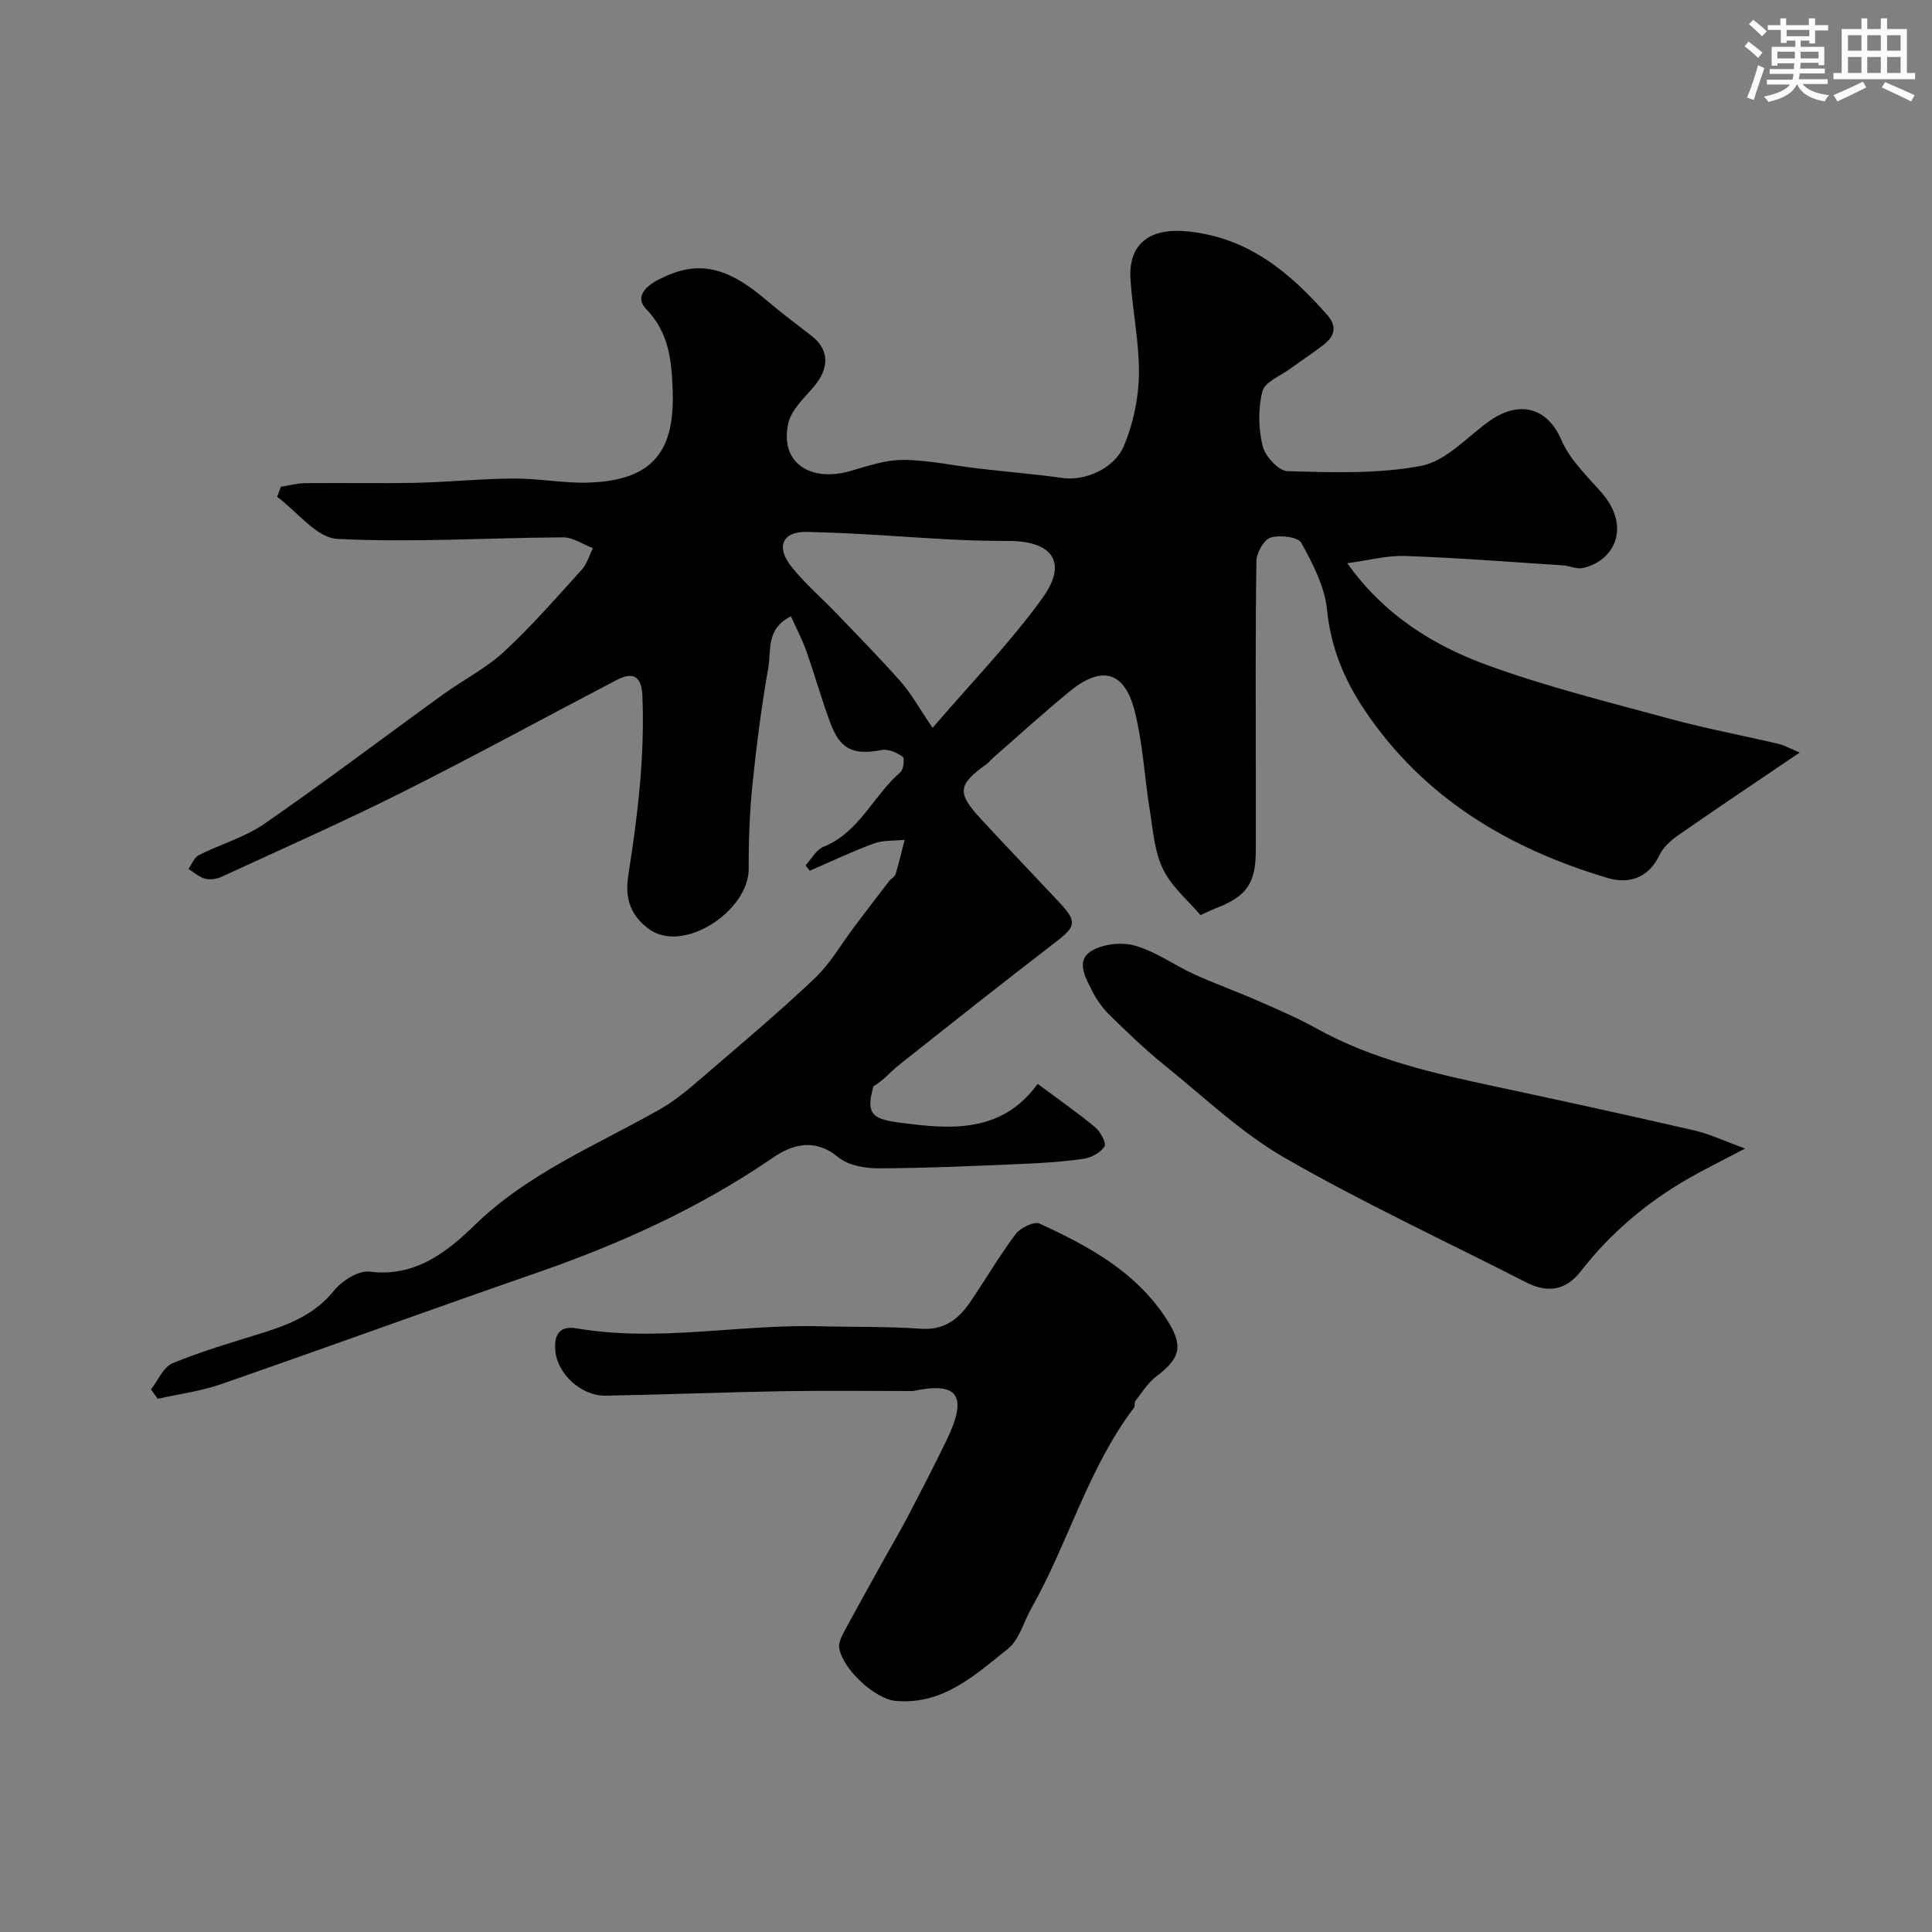
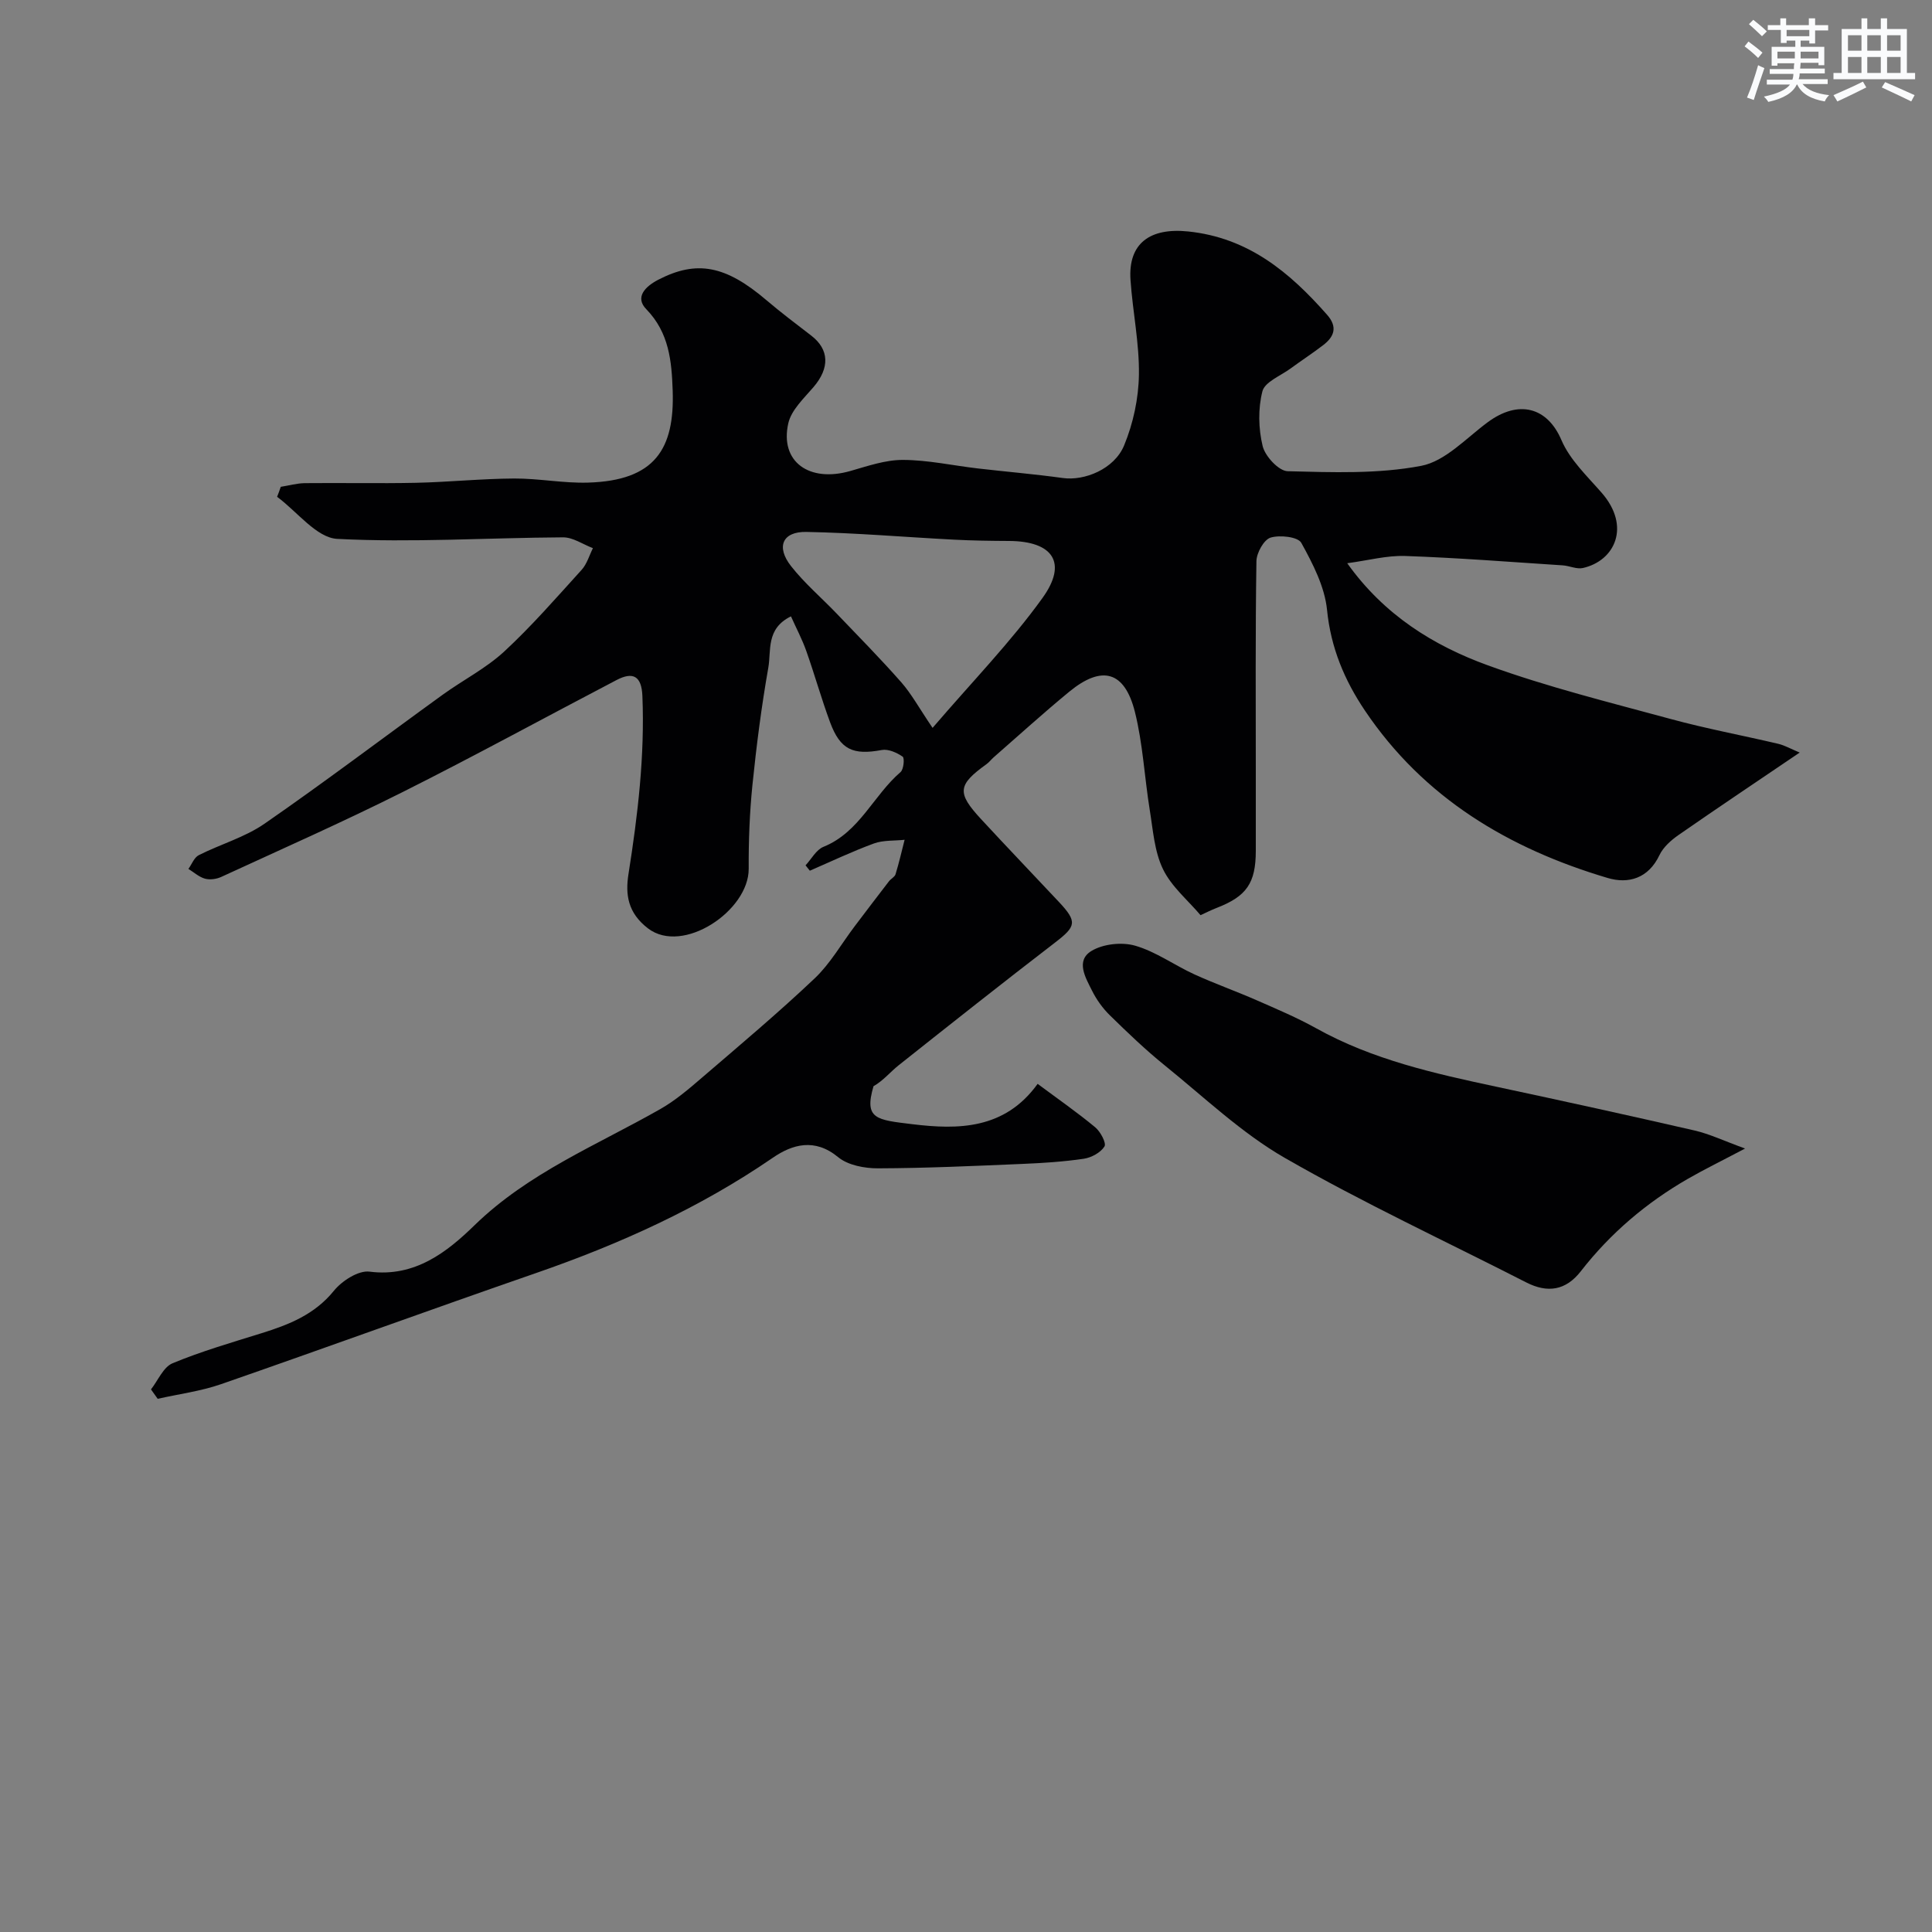
<svg xmlns="http://www.w3.org/2000/svg" enable-background="new 0 0 400 400" viewBox="0 0 400 400">
  <rect x="0" y="0" width="400" height="400" fill="#808080" stroke="none" />
  <g fill="#010103">
    <path d="m58.13 100.79c1.67-.26 3.33-.74 5-.76 7.66-.08 15.33.09 22.99-.07 6.77-.15 13.53-.85 20.3-.89 5.1-.03 10.21 1 15.3.85 13.9-.4 17.97-6.97 17.55-19.09-.21-6.03-.73-11.95-5.46-16.81-2.43-2.49-.21-4.71 2.49-6.11 7.96-4.11 13.94-2.97 22.43 4.28 2.98 2.54 6.13 4.9 9.24 7.3 3.74 2.88 3.83 6.7.47 10.64-1.99 2.33-4.6 4.74-5.23 7.5-1.8 7.95 4.3 12.34 12.86 9.88 3.57-1.02 7.26-2.31 10.9-2.29 5.17.02 10.34 1.17 15.51 1.77 5.86.68 11.74 1.17 17.58 1.98 4.47.62 10.65-1.84 12.68-6.76 1.88-4.55 2.99-9.71 3.06-14.63.1-6.52-1.29-13.05-1.74-19.6-.53-7.65 4.09-10.87 11.93-10.06 12.45 1.29 21 8.43 28.76 17.24 2.22 2.51 1.52 4.52-.79 6.29-2.2 1.69-4.53 3.2-6.77 4.85-2.06 1.51-5.32 2.77-5.82 4.71-.92 3.58-.83 7.73.05 11.35.51 2.11 3.33 5.15 5.17 5.2 9.23.23 18.66.6 27.64-1.11 4.99-.95 9.32-5.73 13.77-9.02 6.37-4.72 12.35-3.18 15.28 3.69 1.74 4.07 5.3 7.43 8.31 10.88 6.13 7 2.74 14.12-3.87 15.6-1.29.29-2.78-.46-4.19-.55-10.86-.71-21.72-1.56-32.6-1.94-3.81-.13-7.65.92-12 1.5 7.66 10.75 17.88 17.06 29.14 21.15 12.33 4.48 25.15 7.65 37.83 11.1 7.34 2 14.85 3.39 22.27 5.14 1.34.32 2.58 1.04 4.44 1.81-8.78 5.95-17 11.45-25.13 17.1-1.53 1.07-3.12 2.49-3.9 4.12-2.29 4.84-6.43 6.03-10.75 4.74-20.46-6.08-38.06-16.55-50.25-34.67-4.23-6.29-7.05-13-7.83-20.82-.48-4.8-2.94-9.56-5.33-13.89-.69-1.25-4.45-1.67-6.37-1.08-1.38.43-2.89 3.15-2.92 4.87-.23 14.66-.13 29.33-.13 43.99 0 5.33.01 10.66 0 16-.01 6.68-1.91 9.41-8.12 11.81-1.18.46-2.32 1.04-3.32 1.5-2.61-3.09-6.03-5.91-7.78-9.54-1.78-3.67-2.06-8.11-2.74-12.26-1.09-6.76-1.42-13.69-3.07-20.29-2.13-8.47-6.83-9.73-13.59-4.18-5.34 4.39-10.46 9.05-15.67 13.6-.5.44-.91 1-1.44 1.38-6 4.32-6.21 5.93-1.15 11.4 5.33 5.77 10.77 11.44 16.14 17.17 3.81 4.07 3.54 5.03-.74 8.32-10.9 8.38-21.69 16.92-32.46 25.47-1.74 1.38-3.16 3.17-5.21 4.34-2 6.83.6 6.96 8.1 7.87 9.34 1.13 19.06 1.13 25.88-8.36 4.18 3.11 8.18 5.89 11.92 8.99 1.09.9 2.35 3.28 1.92 3.97-.8 1.28-2.72 2.32-4.3 2.55-4.22.62-8.51.89-12.79 1.07-9.93.42-19.86.88-29.8.91-2.79.01-6.23-.64-8.26-2.32-4.84-3.99-9.46-2.66-13.53.14-15.18 10.42-31.71 17.87-49.03 23.87-21.78 7.54-43.43 15.44-65.2 23-4.21 1.46-8.73 2.04-13.11 3.03-.46-.65-.93-1.3-1.39-1.95 1.46-1.86 2.56-4.62 4.46-5.41 5.98-2.48 12.25-4.3 18.45-6.23 5.68-1.77 10.97-3.86 14.96-8.78 1.67-2.06 5.08-4.26 7.38-3.96 9.4 1.21 16.07-4.09 21.71-9.58 11.21-10.91 25.34-16.59 38.49-24.08 3.1-1.76 5.89-4.15 8.61-6.49 7.87-6.76 15.82-13.44 23.34-20.56 3.26-3.09 5.56-7.19 8.31-10.82 2.35-3.11 4.71-6.21 7.09-9.3.4-.52 1.18-.88 1.35-1.44.72-2.35 1.27-4.75 1.88-7.14-2.13.23-4.4.05-6.35.76-4.51 1.65-8.86 3.73-13.27 5.64-.3-.37-.59-.74-.89-1.11 1.22-1.31 2.2-3.22 3.7-3.83 7.47-3.01 10.34-10.65 15.97-15.48.65-.56.86-2.91.43-3.2-1.21-.83-2.97-1.62-4.32-1.37-5.95 1.11-8.59-.05-10.7-5.74-1.8-4.87-3.2-9.88-4.93-14.77-.84-2.38-2.04-4.64-3.17-7.16-5.21 2.54-4.06 7.09-4.69 10.63-1.42 8.05-2.46 16.18-3.29 24.31-.58 5.74-.8 11.55-.77 17.32.05 8.68-13.63 17.86-20.84 12.35-4.21-3.22-4.72-7.04-4.05-11.26 1.93-12.23 3.39-24.46 2.88-36.88-.17-4.11-1.93-5.07-5.34-3.29-14.78 7.72-29.4 15.73-44.3 23.2-12.35 6.19-24.99 11.78-37.54 17.56-.99.46-2.35.65-3.38.37-1.23-.34-2.29-1.32-3.43-2.02.7-.97 1.19-2.37 2.15-2.85 4.49-2.27 9.51-3.68 13.59-6.5 12.49-8.64 24.6-17.82 36.91-26.72 4.19-3.03 8.93-5.44 12.7-8.91 5.7-5.27 10.83-11.18 16.06-16.94 1.1-1.21 1.58-2.98 2.34-4.49-2.06-.78-4.13-2.25-6.19-2.24-15.59.09-31.21 1.12-46.74.32-4.29-.22-8.31-5.66-12.46-8.71.29-.7.52-1.38.76-2.07zm134.95 49.91c8.25-9.62 16.19-17.77 22.76-26.9 5.25-7.29 2.16-11.75-6.91-11.8-3.81-.02-7.62-.07-11.43-.27-10.19-.53-20.37-1.41-30.56-1.6-4.95-.09-6.3 3.08-3.17 7.07 2.8 3.57 6.33 6.57 9.48 9.86 4.49 4.69 9.05 9.32 13.34 14.19 2.12 2.41 3.68 5.31 6.49 9.45z" />
-     <path d="m189.02 288c-8.92 0-17.84-.12-26.76.03-12.29.21-24.57.71-36.86.93-5.13.09-10.02-4.57-10.43-9.3-.29-3.38.89-5.25 4.47-4.63 16.87 2.89 33.68-.91 50.53-.44 6.9.19 13.82.02 20.69.51 4.76.34 7.72-1.92 10.12-5.4 3.22-4.7 6.09-9.65 9.5-14.2.98-1.31 3.84-2.68 4.97-2.16 10.01 4.61 19.69 9.82 26.03 19.4 3.83 5.78 3.29 8.34-1.92 12.27-1.72 1.3-2.93 3.3-4.29 5.04-.27.34-.03 1.07-.3 1.42-9.54 12.58-13.58 27.98-21.24 41.51-1.61 2.84-2.5 6.52-4.86 8.4-6.79 5.41-13.47 11.67-23.25 10.77-4.35-.4-11.04-6.69-11.67-10.98-.16-1.06.49-2.36 1.05-3.4 2.76-5.13 5.61-10.22 8.44-15.32 1.58-2.85 3.25-5.66 4.76-8.55 2.69-5.17 5.38-10.35 7.92-15.6 4.61-9.53 2.35-12.25-6.9-10.3z" />
    <path d="m361.3 237.79c-4.77 2.52-8.36 4.27-11.81 6.25-8.62 4.96-16.08 11.29-22.2 19.16-3.11 4-6.89 4.56-11.3 2.31-16.69-8.53-33.73-16.44-49.97-25.77-8.99-5.17-16.72-12.58-24.87-19.16-3.97-3.21-7.69-6.77-11.34-10.35-1.5-1.46-2.79-3.26-3.72-5.13-1.34-2.68-3.45-6.19-.11-8.22 2.41-1.46 6.31-1.88 9.06-1.08 4.29 1.24 8.11 4.04 12.24 5.93 4.25 1.94 8.67 3.5 12.94 5.38 4.15 1.82 8.34 3.59 12.29 5.79 11.68 6.51 24.49 9.36 37.37 12.11 13.66 2.92 27.32 5.91 40.93 9.04 3.14.72 6.1 2.15 10.49 3.74z" />
  </g>
  <path d="m361.2 9.6.8-1c.9.7 1.9 1.4 2.9 2.3l-.9 1.1c-1-1-2-1.8-2.8-2.4zm.5 10.6c.9-2.1 1.6-4.3 2.3-6.7.4.2.8.4 1.3.6-.7 2.1-1.5 4.3-2.2 6.6zm.4-15.2.9-.9c1 .8 2 1.6 2.8 2.4l-1 1c-.9-.9-1.8-1.7-2.7-2.5zm12.5-1.2h1.2v1.4h2.7v1.1h-2.7v2.7h-1.2v-.6h-1.8v1.3h4.9v3.8h-1.2v-.5h-3.7c0 .4-.1.9-.1 1.2h5.1v1h-5.2c0 .5-.1.9-.2 1.2h6v1h-5.2c1.1 1.3 2.9 2 5.5 2.3-.4.4-.7.8-.9 1.3-2.9-.5-4.8-1.6-5.7-3.5h-.1c-.8 1.7-2.7 2.9-5.9 3.6-.2-.4-.6-.8-.9-1.1 2.8-.6 4.6-1.4 5.4-2.5h-4.8v-1h5.3c.1-.3.2-.7.2-1.2h-4.9v-1h5c0-.4 0-.8.1-1.2h-3.5v.5h-1.2v-3.9h4.9v-1.3h-1.8v.5h-1.2v-2.7h-2.7v-1h2.6v-1.4h1.2v1.4h4.7v-1.4zm-6.6 8.3h3.6c0-.4 0-.9 0-1.4h-3.6zm1.9-4.6h4.7v-1.3h-4.7zm6.6 3.2h-3.7v1.4h3.7z" fill="#fafbfc" />
  <path d="m385.3 3.8h1.3v2.2h2.8v-2.2h1.3v2.2h4.1v9.1h1.7v1.3h-16.9v-1.3h1.7v-9.1h4.1v-2.2zm.4 13.1.7 1.2c-1.8.9-3.8 1.9-6 2.9-.2-.4-.5-.8-.8-1.3 2.3-1 4.3-1.9 6.1-2.8zm-3.1-6.4h2.8v-3.2h-2.8zm0 4.6h2.8v-3.3h-2.8zm4-4.6h2.8v-3.2h-2.8zm0 4.6h2.8v-3.3h-2.8zm3.7 1.9c2.1.9 4.1 1.8 6.1 2.7l-.7 1.3c-2.2-1.1-4.2-2-6.1-2.9zm3.2-9.7h-2.8v3.2h2.8zm-2.8 7.8h2.8v-3.3h-2.8z" fill="#fafbfc" />
</svg>